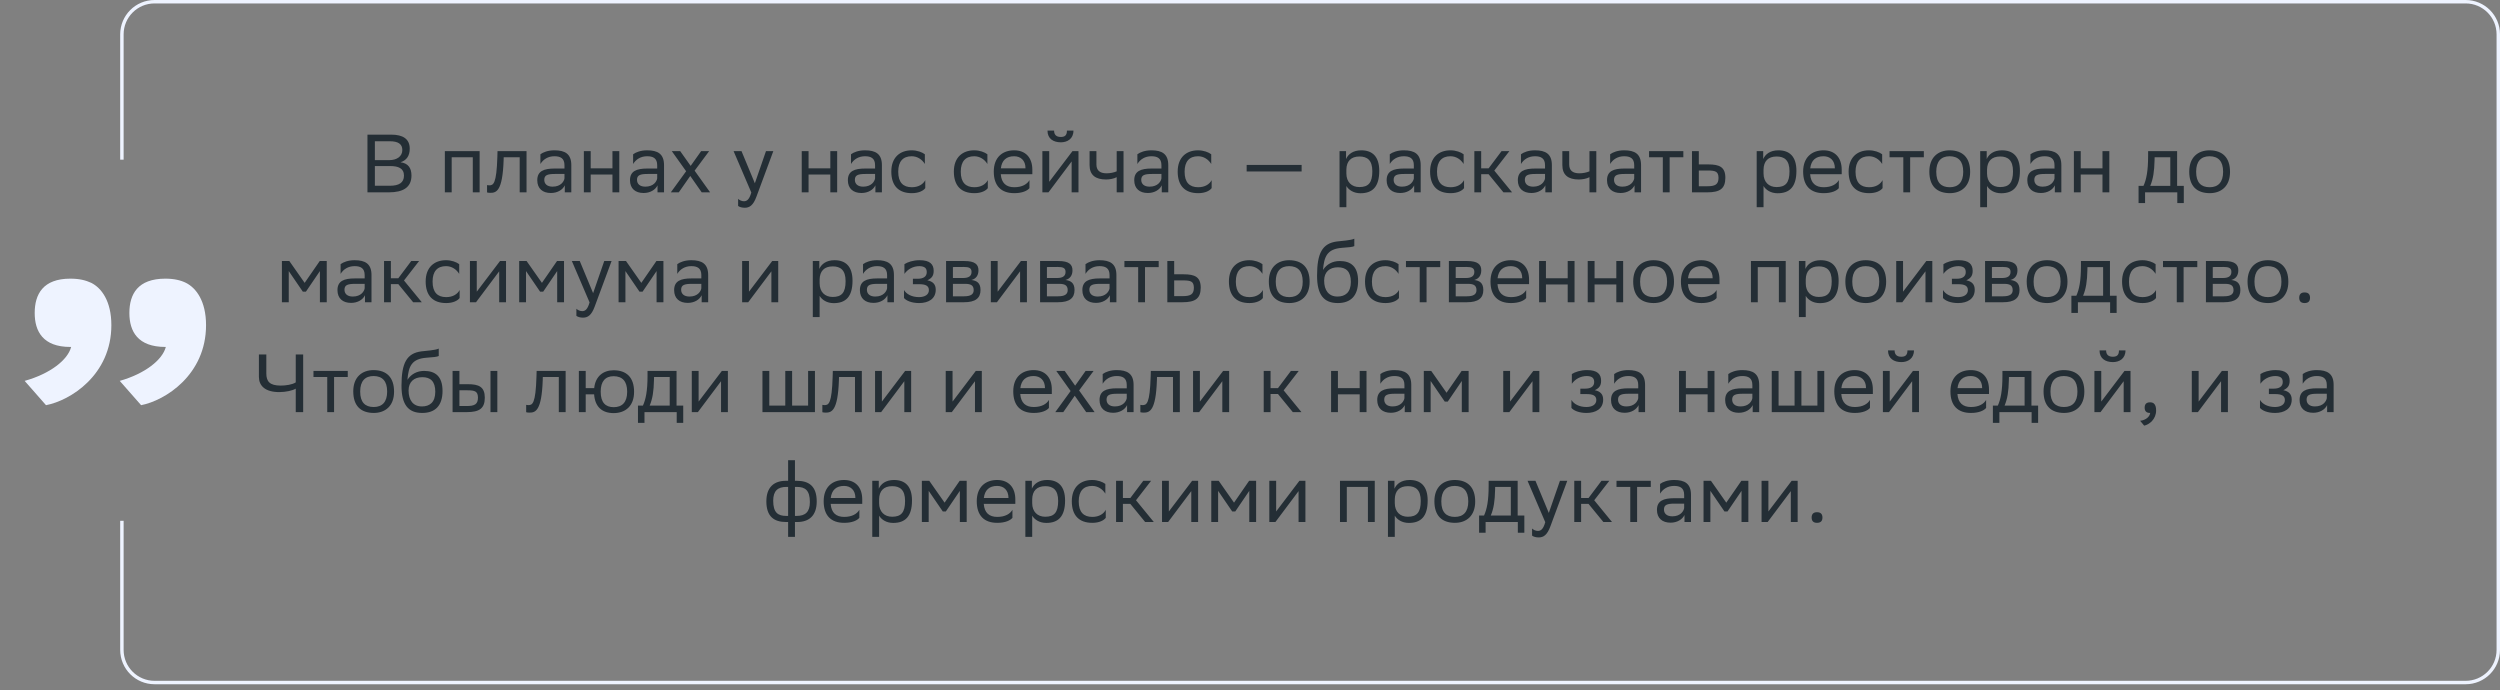
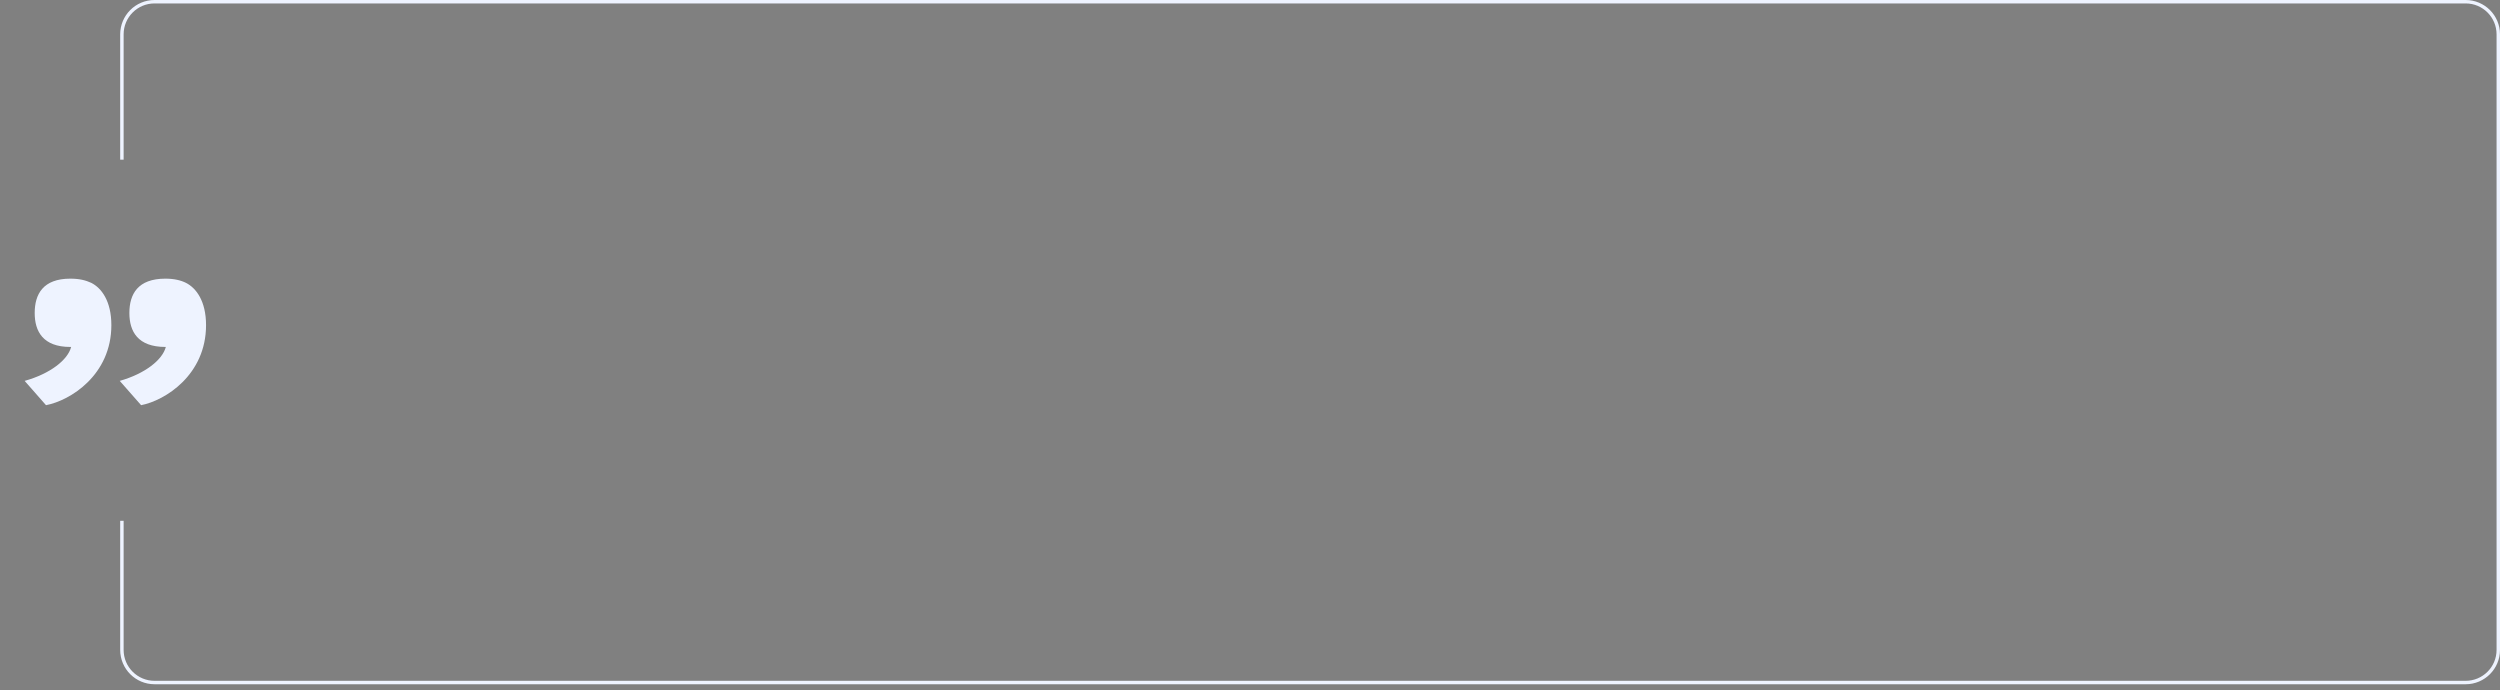
<svg xmlns="http://www.w3.org/2000/svg" width="728" height="201" viewBox="0 0 728 201" fill="none">
  <rect x="0" y="0" width="728" height="201" fill="#808080" stroke="none" />
-   <path d="M113.221 56.011H107.005V39.211H113.965C117.277 39.211 119.317 40.435 119.317 43.291C119.317 45.331 118.429 46.675 116.629 47.251C118.861 47.539 119.821 48.931 119.821 51.115C119.821 54.595 117.349 56.011 113.221 56.011ZM109.165 54.091H113.533C116.173 54.091 117.637 53.203 117.637 51.139C117.637 48.979 115.957 48.355 113.605 48.355H109.165V54.091ZM109.165 46.627H113.413C115.477 46.627 117.157 45.595 117.157 43.699C117.157 41.995 116.029 41.131 113.485 41.131H109.165V46.627ZM137.677 56.011V45.787H131.533V56.011H129.541V44.011H139.669V56.011H137.677ZM151.334 56.011V45.787H146.678L146.654 46.699C146.342 55.651 144.542 56.155 142.79 56.155C142.406 56.155 142.07 56.107 141.83 56.035V53.899C142.046 53.947 142.262 53.971 142.43 53.971C143.654 53.971 144.59 53.635 144.83 45.667L144.878 44.011H153.326V56.011H151.334ZM157.366 47.755V44.923C158.158 44.323 159.598 43.771 161.446 43.771C164.518 43.771 166.366 44.803 166.366 48.091V56.011H164.47V53.971C163.846 55.291 162.31 56.203 160.414 56.203C158.038 56.203 156.454 54.931 156.454 52.483C156.454 49.843 158.326 49.075 161.518 49.075H164.374V48.115C164.374 46.075 163.174 45.499 161.446 45.499C159.574 45.499 158.182 46.411 157.366 47.755ZM160.918 54.355C163.366 54.355 164.254 52.771 164.374 51.955V50.659H161.59C159.43 50.659 158.494 50.995 158.494 52.363C158.494 53.539 159.31 54.355 160.918 54.355ZM178.346 56.011V50.827H172.01V56.011H170.018V44.011H172.01V49.027H178.346V44.011H180.338V56.011H178.346ZM184.366 47.755V44.923C185.158 44.323 186.598 43.771 188.446 43.771C191.518 43.771 193.366 44.803 193.366 48.091V56.011H191.47V53.971C190.846 55.291 189.31 56.203 187.414 56.203C185.038 56.203 183.454 54.931 183.454 52.483C183.454 49.843 185.326 49.075 188.518 49.075H191.374V48.115C191.374 46.075 190.174 45.499 188.446 45.499C186.574 45.499 185.182 46.411 184.366 47.755ZM187.918 54.355C190.366 54.355 191.254 52.771 191.374 51.955V50.659H188.59C186.43 50.659 185.494 50.995 185.494 52.363C185.494 53.539 186.31 54.355 187.918 54.355ZM195.338 56.011L199.802 49.867L195.626 44.011H198.074L201.122 48.307L204.17 44.011H206.498L202.274 49.699L206.786 56.011H204.338L201.002 51.235L197.666 56.011H195.338ZM218.782 56.059L213.622 44.011H215.926L219.814 53.371L223.054 44.011H225.19L220.27 57.283C219.334 59.827 218.254 60.499 216.862 60.499C216.094 60.499 215.302 60.283 214.942 59.971V57.907C215.302 58.267 215.974 58.603 216.622 58.603C217.366 58.603 218.158 58.291 218.782 56.059ZM241.791 56.011V50.827H235.455V56.011H233.463V44.011H235.455V49.027H241.791V44.011H243.783V56.011H241.791ZM247.811 47.755V44.923C248.603 44.323 250.043 43.771 251.891 43.771C254.963 43.771 256.811 44.803 256.811 48.091V56.011H254.915V53.971C254.291 55.291 252.755 56.203 250.859 56.203C248.483 56.203 246.899 54.931 246.899 52.483C246.899 49.843 248.771 49.075 251.963 49.075H254.819V48.115C254.819 46.075 253.619 45.499 251.891 45.499C250.019 45.499 248.627 46.411 247.811 47.755ZM251.363 54.355C253.811 54.355 254.699 52.771 254.819 51.955V50.659H252.035C249.875 50.659 248.939 50.995 248.939 52.363C248.939 53.539 249.755 54.355 251.363 54.355ZM269.439 54.787C268.887 55.531 267.567 56.251 265.527 56.251C261.735 56.251 259.551 54.163 259.551 49.963C259.551 45.811 262.095 43.771 265.479 43.771C267.087 43.771 268.527 44.323 269.319 44.923V47.755C268.503 46.411 267.111 45.499 265.479 45.499C262.959 45.499 261.567 47.011 261.567 49.963V50.035C261.567 53.107 262.983 54.523 265.527 54.523C267.519 54.523 268.839 53.611 269.439 52.459V54.787ZM287.65 54.787C287.098 55.531 285.778 56.251 283.738 56.251C279.946 56.251 277.762 54.163 277.762 49.963C277.762 45.811 280.306 43.771 283.69 43.771C285.298 43.771 286.738 44.323 287.53 44.923V47.755C286.714 46.411 285.322 45.499 283.69 45.499C281.17 45.499 279.778 47.011 279.778 49.963V50.035C279.778 53.107 281.194 54.523 283.738 54.523C285.73 54.523 287.05 53.611 287.65 52.459V54.787ZM295.315 43.771C298.627 43.771 300.619 45.883 300.619 49.435V50.731H291.427C291.619 53.323 293.011 54.523 295.363 54.523C297.667 54.523 299.131 53.611 299.779 52.459V54.787C299.179 55.531 297.715 56.251 295.363 56.251C291.571 56.251 289.387 54.163 289.387 49.963C289.387 45.811 291.931 43.771 295.315 43.771ZM295.315 45.499C293.059 45.499 291.715 46.699 291.451 49.027H298.627V49.003C298.627 46.699 297.211 45.499 295.315 45.499ZM305.317 56.011H303.541V44.011H305.533V52.939L312.301 44.011H314.053V56.011H312.061V47.011L305.533 55.723L305.317 56.011ZM310.693 38.035H312.589C312.589 40.435 310.789 41.443 308.941 41.443C306.781 41.443 305.029 40.435 305.029 38.035H306.949C306.949 39.211 307.573 39.883 308.893 39.883C309.949 39.883 310.693 39.523 310.693 38.035ZM325.181 56.011V51.595C324.341 52.051 323.117 52.267 322.061 52.267C319.013 52.267 317.285 50.971 317.285 48.091V44.011H319.277V47.875C319.277 49.579 320.237 50.467 322.205 50.467C323.261 50.467 324.365 50.251 325.181 49.891V44.011H327.173V56.011H325.181ZM331.202 47.755V44.923C331.994 44.323 333.434 43.771 335.282 43.771C338.354 43.771 340.202 44.803 340.202 48.091V56.011H338.306V53.971C337.682 55.291 336.146 56.203 334.25 56.203C331.874 56.203 330.29 54.931 330.29 52.483C330.29 49.843 332.162 49.075 335.354 49.075H338.21V48.115C338.21 46.075 337.01 45.499 335.282 45.499C333.41 45.499 332.018 46.411 331.202 47.755ZM334.754 54.355C337.202 54.355 338.09 52.771 338.21 51.955V50.659H335.426C333.266 50.659 332.33 50.995 332.33 52.363C332.33 53.539 333.146 54.355 334.754 54.355ZM352.83 54.787C352.278 55.531 350.958 56.251 348.918 56.251C345.126 56.251 342.942 54.163 342.942 49.963C342.942 45.811 345.486 43.771 348.87 43.771C350.478 43.771 351.918 44.323 352.71 44.923V47.755C351.894 46.411 350.502 45.499 348.87 45.499C346.35 45.499 344.958 47.011 344.958 49.963V50.035C344.958 53.107 346.374 54.523 348.918 54.523C350.91 54.523 352.23 53.611 352.83 52.459V54.787ZM363.025 49.939V48.019H379.033V49.939H363.025ZM390.072 60.331V44.011H391.968V46.315C392.568 44.923 393.984 43.771 396.408 43.771C399.6 43.771 401.64 45.547 401.64 49.747C401.64 54.475 399.6 56.275 396.168 56.275C394.152 56.275 392.736 55.291 392.064 54.163V60.331H390.072ZM392.064 49.363V50.515C392.064 53.011 393.6 54.475 395.856 54.475C398.496 54.475 399.624 53.203 399.624 49.867C399.624 46.651 398.136 45.571 395.88 45.571C393.384 45.571 392.112 46.963 392.064 49.363ZM404.702 47.755V44.923C405.494 44.323 406.934 43.771 408.782 43.771C411.854 43.771 413.702 44.803 413.702 48.091V56.011H411.806V53.971C411.182 55.291 409.646 56.203 407.75 56.203C405.374 56.203 403.79 54.931 403.79 52.483C403.79 49.843 405.662 49.075 408.854 49.075H411.71V48.115C411.71 46.075 410.51 45.499 408.782 45.499C406.91 45.499 405.518 46.411 404.702 47.755ZM408.254 54.355C410.702 54.355 411.59 52.771 411.71 51.955V50.659H408.926C406.766 50.659 405.83 50.995 405.83 52.363C405.83 53.539 406.646 54.355 408.254 54.355ZM426.33 54.787C425.778 55.531 424.458 56.251 422.418 56.251C418.626 56.251 416.442 54.163 416.442 49.963C416.442 45.811 418.986 43.771 422.37 43.771C423.978 43.771 425.418 44.323 426.21 44.923V47.755C425.394 46.411 424.002 45.499 422.37 45.499C419.85 45.499 418.458 47.011 418.458 49.963V50.035C418.458 53.107 419.874 54.523 422.418 54.523C424.41 54.523 425.73 53.611 426.33 52.459V54.787ZM429.33 56.011V44.011H431.322V49.027H433.482L437.25 44.011H439.53L435.138 49.675L440.322 56.011H437.802L433.482 50.731H431.322V56.011H429.33ZM442.905 47.755V44.923C443.697 44.323 445.137 43.771 446.985 43.771C450.057 43.771 451.905 44.803 451.905 48.091V56.011H450.009V53.971C449.385 55.291 447.849 56.203 445.953 56.203C443.577 56.203 441.993 54.931 441.993 52.483C441.993 49.843 443.865 49.075 447.057 49.075H449.913V48.115C449.913 46.075 448.713 45.499 446.985 45.499C445.113 45.499 443.721 46.411 442.905 47.755ZM446.457 54.355C448.905 54.355 449.793 52.771 449.913 51.955V50.659H447.129C444.969 50.659 444.033 50.995 444.033 52.363C444.033 53.539 444.849 54.355 446.457 54.355ZM462.853 56.011V51.595C462.013 52.051 460.789 52.267 459.733 52.267C456.685 52.267 454.957 50.971 454.957 48.091V44.011H456.949V47.875C456.949 49.579 457.909 50.467 459.877 50.467C460.933 50.467 462.037 50.251 462.853 49.891V44.011H464.845V56.011H462.853ZM468.874 47.755V44.923C469.666 44.323 471.106 43.771 472.954 43.771C476.026 43.771 477.874 44.803 477.874 48.091V56.011H475.978V53.971C475.354 55.291 473.818 56.203 471.922 56.203C469.546 56.203 467.962 54.931 467.962 52.483C467.962 49.843 469.834 49.075 473.026 49.075H475.882V48.115C475.882 46.075 474.682 45.499 472.954 45.499C471.082 45.499 469.69 46.411 468.874 47.755ZM472.426 54.355C474.874 54.355 475.762 52.771 475.882 51.955V50.659H473.098C470.938 50.659 470.002 50.995 470.002 52.363C470.002 53.539 470.818 54.355 472.426 54.355ZM484.213 56.011V45.787H480.205V44.011H490.189V45.787H486.205V56.011H484.213ZM502.425 51.787C502.401 54.883 500.913 56.011 497.145 56.011H492.705V44.011H494.697V47.875H497.457C500.721 47.875 502.425 48.643 502.425 51.787ZM500.433 51.763C500.385 49.987 499.641 49.651 497.241 49.651H494.697V54.235H497.121C499.425 54.235 500.433 53.755 500.433 51.763ZM511.549 60.331V44.011H513.445V46.315C514.045 44.923 515.461 43.771 517.885 43.771C521.077 43.771 523.117 45.547 523.117 49.747C523.117 54.475 521.077 56.275 517.645 56.275C515.629 56.275 514.213 55.291 513.541 54.163V60.331H511.549ZM513.541 49.363V50.515C513.541 53.011 515.077 54.475 517.333 54.475C519.973 54.475 521.101 53.203 521.101 49.867C521.101 46.651 519.613 45.571 517.357 45.571C514.861 45.571 513.589 46.963 513.541 49.363ZM531.002 43.771C534.314 43.771 536.306 45.883 536.306 49.435V50.731H527.114C527.306 53.323 528.698 54.523 531.05 54.523C533.354 54.523 534.818 53.611 535.466 52.459V54.787C534.866 55.531 533.402 56.251 531.05 56.251C527.258 56.251 525.074 54.163 525.074 49.963C525.074 45.811 527.618 43.771 531.002 43.771ZM531.002 45.499C528.746 45.499 527.402 46.699 527.138 49.027H534.314V49.003C534.314 46.699 532.898 45.499 531.002 45.499ZM548.205 54.787C547.653 55.531 546.333 56.251 544.293 56.251C540.501 56.251 538.317 54.163 538.317 49.963C538.317 45.811 540.861 43.771 544.245 43.771C545.853 43.771 547.293 44.323 548.085 44.923V47.755C547.269 46.411 545.877 45.499 544.245 45.499C541.725 45.499 540.333 47.011 540.333 49.963V50.035C540.333 53.107 541.749 54.523 544.293 54.523C546.285 54.523 547.605 53.611 548.205 52.459V54.787ZM554.245 56.011V45.787H550.237V44.011H560.221V45.787H556.237V56.011H554.245ZM561.824 49.963C561.824 45.811 564.368 43.771 567.752 43.771C571.52 43.795 573.704 45.883 573.704 50.059C573.704 54.211 571.16 56.251 567.776 56.251C563.984 56.227 561.824 54.163 561.824 49.963ZM563.84 49.963V50.035C563.84 53.107 565.232 54.523 567.776 54.523C570.296 54.523 571.688 53.011 571.688 50.059V49.987C571.688 46.939 570.272 45.523 567.752 45.499C565.232 45.499 563.84 47.011 563.84 49.963ZM576.635 60.331V44.011H578.531V46.315C579.131 44.923 580.547 43.771 582.971 43.771C586.163 43.771 588.203 45.547 588.203 49.747C588.203 54.475 586.163 56.275 582.731 56.275C580.715 56.275 579.299 55.291 578.627 54.163V60.331H576.635ZM578.627 49.363V50.515C578.627 53.011 580.163 54.475 582.419 54.475C585.059 54.475 586.187 53.203 586.187 49.867C586.187 46.651 584.699 45.571 582.443 45.571C579.947 45.571 578.675 46.963 578.627 49.363ZM591.264 47.755V44.923C592.056 44.323 593.496 43.771 595.344 43.771C598.416 43.771 600.264 44.803 600.264 48.091V56.011H598.368V53.971C597.744 55.291 596.208 56.203 594.312 56.203C591.936 56.203 590.352 54.931 590.352 52.483C590.352 49.843 592.224 49.075 595.416 49.075H598.272V48.115C598.272 46.075 597.072 45.499 595.344 45.499C593.472 45.499 592.08 46.411 591.264 47.755ZM594.816 54.355C597.264 54.355 598.152 52.771 598.272 51.955V50.659H595.488C593.328 50.659 592.392 50.995 592.392 52.363C592.392 53.539 593.208 54.355 594.816 54.355ZM612.244 56.011V50.827H605.908V56.011H603.916V44.011H605.908V49.027H612.244V44.011H614.236V56.011H612.244ZM622.747 54.115H624.187C625.003 52.339 625.531 49.891 625.531 45.379V44.011H633.979V54.115H635.923V59.131H634.027V56.011H624.643V59.131H622.747V54.115ZM627.403 46.771C627.331 49.843 627.019 52.075 626.155 54.115H631.987V45.787H627.427L627.403 46.771ZM637.504 49.963C637.504 45.811 640.048 43.771 643.432 43.771C647.2 43.795 649.384 45.883 649.384 50.059C649.384 54.211 646.84 56.251 643.456 56.251C639.664 56.227 637.504 54.163 637.504 49.963ZM639.52 49.963V50.035C639.52 53.107 640.912 54.523 643.456 54.523C645.976 54.523 647.368 53.011 647.368 50.059V49.987C647.368 46.939 645.952 45.523 643.432 45.499C640.912 45.499 639.52 47.011 639.52 49.963ZM93.156 88.011V78.939L89.076 84.939H88.188L84.084 78.939V88.011H82.092V76.011H84.252L88.716 82.371L93.108 76.011H95.148V88.011H93.156ZM99.182 79.755V76.923C99.974 76.323 101.414 75.771 103.262 75.771C106.334 75.771 108.182 76.803 108.182 80.091V88.011H106.286V85.971C105.662 87.291 104.126 88.203 102.23 88.203C99.854 88.203 98.27 86.931 98.27 84.483C98.27 81.843 100.142 81.075 103.334 81.075H106.19V80.115C106.19 78.075 104.99 77.499 103.262 77.499C101.39 77.499 99.998 78.411 99.182 79.755ZM102.734 86.355C105.182 86.355 106.07 84.771 106.19 83.955V82.659H103.406C101.246 82.659 100.31 82.995 100.31 84.363C100.31 85.539 101.126 86.355 102.734 86.355ZM111.834 88.011V76.011H113.826V81.027H115.986L119.754 76.011H122.034L117.642 81.675L122.826 88.011H120.306L115.986 82.731H113.826V88.011H111.834ZM133.841 86.787C133.289 87.531 131.969 88.251 129.929 88.251C126.137 88.251 123.953 86.163 123.953 81.963C123.953 77.811 126.497 75.771 129.881 75.771C131.489 75.771 132.929 76.323 133.721 76.923V79.755C132.905 78.411 131.513 77.499 129.881 77.499C127.361 77.499 125.969 79.011 125.969 81.963V82.035C125.969 85.107 127.385 86.523 129.929 86.523C131.921 86.523 133.241 85.611 133.841 84.459V86.787ZM138.618 88.011H136.842V76.011H138.834V84.939L145.602 76.011H147.354V88.011H145.362V79.011L138.834 87.723L138.618 88.011ZM162.25 88.011V78.939L158.17 84.939H157.282L153.178 78.939V88.011H151.186V76.011H153.346L157.81 82.371L162.202 76.011H164.242V88.011H162.25ZM171.684 88.059L166.524 76.011H168.828L172.716 85.371L175.956 76.011H178.092L173.172 89.283C172.236 91.827 171.156 92.499 169.764 92.499C168.996 92.499 168.204 92.283 167.844 91.971V89.907C168.204 90.267 168.876 90.603 169.524 90.603C170.268 90.603 171.06 90.291 171.684 88.059ZM191.195 88.011V78.939L187.115 84.939H186.227L182.123 78.939V88.011H180.131V76.011H182.291L186.755 82.371L191.147 76.011H193.187V88.011H191.195ZM197.221 79.755V76.923C198.013 76.323 199.453 75.771 201.301 75.771C204.373 75.771 206.221 76.803 206.221 80.091V88.011H204.325V85.971C203.701 87.291 202.165 88.203 200.269 88.203C197.893 88.203 196.309 86.931 196.309 84.483C196.309 81.843 198.181 81.075 201.373 81.075H204.229V80.115C204.229 78.075 203.029 77.499 201.301 77.499C199.429 77.499 198.037 78.411 197.221 79.755ZM200.773 86.355C203.221 86.355 204.109 84.771 204.229 83.955V82.659H201.445C199.285 82.659 198.349 82.995 198.349 84.363C198.349 85.539 199.165 86.355 200.773 86.355ZM217.884 88.011H216.108V76.011H218.1V84.939L224.868 76.011H226.62V88.011H224.628V79.011L218.1 87.723L217.884 88.011ZM236.686 92.331V76.011H238.582V78.315C239.182 76.923 240.598 75.771 243.022 75.771C246.214 75.771 248.254 77.547 248.254 81.747C248.254 86.475 246.214 88.275 242.782 88.275C240.766 88.275 239.35 87.291 238.678 86.163V92.331H236.686ZM238.678 81.363V82.515C238.678 85.011 240.214 86.475 242.47 86.475C245.11 86.475 246.238 85.203 246.238 81.867C246.238 78.651 244.75 77.571 242.494 77.571C239.998 77.571 238.726 78.963 238.678 81.363ZM251.315 79.755V76.923C252.107 76.323 253.547 75.771 255.395 75.771C258.467 75.771 260.315 76.803 260.315 80.091V88.011H258.419V85.971C257.795 87.291 256.259 88.203 254.363 88.203C251.987 88.203 250.403 86.931 250.403 84.483C250.403 81.843 252.275 81.075 255.467 81.075H258.323V80.115C258.323 78.075 257.123 77.499 255.395 77.499C253.523 77.499 252.131 78.411 251.315 79.755ZM254.867 86.355C257.315 86.355 258.203 84.771 258.323 83.955V82.659H255.539C253.379 82.659 252.443 82.995 252.443 84.363C252.443 85.539 253.259 86.355 254.867 86.355ZM263.247 86.787V84.459C263.919 85.611 265.455 86.523 267.639 86.523C269.295 86.499 270.495 85.827 270.495 84.483C270.495 83.211 269.511 82.755 267.639 82.755H265.839V81.171H267.279C268.791 81.171 269.871 80.595 269.871 79.251C269.871 78.123 269.295 77.547 267.759 77.499C265.887 77.499 264.303 78.411 263.367 79.755V76.923C264.279 76.323 265.911 75.771 267.759 75.771H267.807C270.855 75.771 271.887 76.995 271.887 78.891C271.887 80.403 271.215 81.075 270.039 81.627C271.623 81.939 272.487 82.779 272.487 84.363C272.487 87.075 270.303 88.251 267.639 88.251C265.407 88.251 263.871 87.531 263.247 86.787ZM275.498 88.011V76.011H280.85C283.898 76.011 284.93 76.995 284.93 78.723C284.93 80.235 284.162 81.219 282.866 81.531C284.402 81.723 285.53 82.347 285.53 84.459C285.53 86.835 284.018 88.011 280.754 88.011H275.498ZM277.49 86.283H280.73C282.698 86.283 283.538 85.683 283.538 84.483C283.538 83.043 282.602 82.659 281.09 82.659H277.49V86.283ZM277.49 80.955H280.442C281.93 80.955 282.914 80.499 282.914 79.179C282.914 78.003 282.122 77.739 280.61 77.739L277.49 77.763V80.955ZM290.305 88.011H288.529V76.011H290.521V84.939L297.289 76.011H299.041V88.011H297.049V79.011L290.521 87.723L290.305 88.011ZM302.873 88.011V76.011H308.225C311.273 76.011 312.305 76.995 312.305 78.723C312.305 80.235 311.537 81.219 310.241 81.531C311.777 81.723 312.905 82.347 312.905 84.459C312.905 86.835 311.393 88.011 308.129 88.011H302.873ZM304.865 86.283H308.105C310.073 86.283 310.913 85.683 310.913 84.483C310.913 83.043 309.977 82.659 308.465 82.659H304.865V86.283ZM304.865 80.955H307.817C309.305 80.955 310.289 80.499 310.289 79.179C310.289 78.003 309.497 77.739 307.985 77.739L304.865 77.763V80.955ZM316.096 79.755V76.923C316.888 76.323 318.328 75.771 320.176 75.771C323.248 75.771 325.096 76.803 325.096 80.091V88.011H323.2V85.971C322.576 87.291 321.04 88.203 319.144 88.203C316.768 88.203 315.184 86.931 315.184 84.483C315.184 81.843 317.056 81.075 320.248 81.075H323.104V80.115C323.104 78.075 321.904 77.499 320.176 77.499C318.304 77.499 316.912 78.411 316.096 79.755ZM319.648 86.355C322.096 86.355 322.984 84.771 323.104 83.955V82.659H320.32C318.16 82.659 317.224 82.995 317.224 84.363C317.224 85.539 318.04 86.355 319.648 86.355ZM331.436 88.011V77.787H327.428V76.011H337.412V77.787H333.428V88.011H331.436ZM349.648 83.787C349.624 86.883 348.136 88.011 344.368 88.011H339.928V76.011H341.92V79.875H344.68C347.944 79.875 349.648 80.643 349.648 83.787ZM347.656 83.763C347.608 81.987 346.864 81.651 344.464 81.651H341.92V86.235H344.344C346.648 86.235 347.656 85.755 347.656 83.763ZM367.748 86.787C367.196 87.531 365.876 88.251 363.836 88.251C360.044 88.251 357.86 86.163 357.86 81.963C357.86 77.811 360.404 75.771 363.788 75.771C365.396 75.771 366.836 76.323 367.628 76.923V79.755C366.812 78.411 365.42 77.499 363.788 77.499C361.268 77.499 359.876 79.011 359.876 81.963V82.035C359.876 85.107 361.292 86.523 363.836 86.523C365.828 86.523 367.148 85.611 367.748 84.459V86.787ZM369.485 81.963C369.485 77.811 372.029 75.771 375.413 75.771C379.181 75.795 381.365 77.883 381.365 82.059C381.365 86.211 378.821 88.251 375.437 88.251C371.645 88.227 369.485 86.163 369.485 81.963ZM371.501 81.963V82.035C371.501 85.107 372.893 86.523 375.437 86.523C377.957 86.523 379.349 85.011 379.349 82.059V81.987C379.349 78.939 377.933 77.523 375.413 77.499C372.893 77.499 371.501 79.011 371.501 81.963ZM394.375 69.507V71.667C393.895 71.931 392.743 72.027 390.775 72.171C386.407 72.507 385.591 74.739 385.255 78.603C386.359 76.899 388.087 76.011 390.127 76.011C393.271 76.011 395.479 77.499 395.479 81.843C395.479 86.091 393.367 88.251 389.575 88.251C385.471 88.251 383.527 85.827 383.527 80.283C383.527 73.659 385.087 70.899 389.263 70.323C390.511 70.155 393.391 70.011 394.375 69.507ZM385.591 81.699C385.591 84.531 386.911 86.355 389.479 86.355C391.711 86.355 393.367 85.179 393.367 82.083C393.367 79.011 391.927 77.835 389.599 77.835C387.151 77.835 385.591 79.227 385.591 81.699ZM407.38 86.787C406.828 87.531 405.508 88.251 403.468 88.251C399.676 88.251 397.492 86.163 397.492 81.963C397.492 77.811 400.036 75.771 403.42 75.771C405.028 75.771 406.468 76.323 407.26 76.923V79.755C406.444 78.411 405.052 77.499 403.42 77.499C400.9 77.499 399.508 79.011 399.508 81.963V82.035C399.508 85.107 400.924 86.523 403.468 86.523C405.46 86.523 406.78 85.611 407.38 84.459V86.787ZM413.421 88.011V77.787H409.413V76.011H419.397V77.787H415.413V88.011H413.421ZM421.912 88.011V76.011H427.264C430.312 76.011 431.344 76.995 431.344 78.723C431.344 80.235 430.576 81.219 429.28 81.531C430.816 81.723 431.944 82.347 431.944 84.459C431.944 86.835 430.432 88.011 427.168 88.011H421.912ZM423.904 86.283H427.144C429.112 86.283 429.952 85.683 429.952 84.483C429.952 83.043 429.016 82.659 427.504 82.659H423.904V86.283ZM423.904 80.955H426.856C428.344 80.955 429.328 80.499 429.328 79.179C429.328 78.003 428.536 77.739 427.024 77.739L423.904 77.763V80.955ZM439.959 75.771C443.271 75.771 445.263 77.883 445.263 81.435V82.731H436.071C436.263 85.323 437.655 86.523 440.007 86.523C442.311 86.523 443.775 85.611 444.423 84.459V86.787C443.823 87.531 442.359 88.251 440.007 88.251C436.215 88.251 434.031 86.163 434.031 81.963C434.031 77.811 436.575 75.771 439.959 75.771ZM439.959 77.499C437.703 77.499 436.359 78.699 436.095 81.027H443.271V81.003C443.271 78.699 441.855 77.499 439.959 77.499ZM456.514 88.011V82.827H450.178V88.011H448.186V76.011H450.178V81.027H456.514V76.011H458.506V88.011H456.514ZM470.67 88.011V82.827H464.334V88.011H462.342V76.011H464.334V81.027H470.67V76.011H472.662V88.011H470.67ZM475.586 81.963C475.586 77.811 478.13 75.771 481.514 75.771C485.282 75.795 487.466 77.883 487.466 82.059C487.466 86.211 484.922 88.251 481.538 88.251C477.746 88.227 475.586 86.163 475.586 81.963ZM477.602 81.963V82.035C477.602 85.107 478.994 86.523 481.538 86.523C484.058 86.523 485.45 85.011 485.45 82.059V81.987C485.45 78.939 484.034 77.523 481.514 77.499C478.994 77.499 477.602 79.011 477.602 81.963ZM495.413 75.771C498.725 75.771 500.717 77.883 500.717 81.435V82.731H491.525C491.717 85.323 493.109 86.523 495.461 86.523C497.765 86.523 499.229 85.611 499.877 84.459V86.787C499.277 87.531 497.813 88.251 495.461 88.251C491.669 88.251 489.485 86.163 489.485 81.963C489.485 77.811 492.029 75.771 495.413 75.771ZM495.413 77.499C493.157 77.499 491.813 78.699 491.549 81.027H498.725V81.003C498.725 78.699 497.309 77.499 495.413 77.499ZM518.009 88.011V77.787H511.865V88.011H509.873V76.011H520.001V88.011H518.009ZM523.842 92.331V76.011H525.738V78.315C526.338 76.923 527.754 75.771 530.178 75.771C533.37 75.771 535.41 77.547 535.41 81.747C535.41 86.475 533.37 88.275 529.938 88.275C527.922 88.275 526.506 87.291 525.834 86.163V92.331H523.842ZM525.834 81.363V82.515C525.834 85.011 527.37 86.475 529.626 86.475C532.266 86.475 533.394 85.203 533.394 81.867C533.394 78.651 531.906 77.571 529.65 77.571C527.154 77.571 525.882 78.963 525.834 81.363ZM537.367 81.963C537.367 77.811 539.911 75.771 543.295 75.771C547.063 75.795 549.247 77.883 549.247 82.059C549.247 86.211 546.703 88.251 543.319 88.251C539.527 88.227 537.367 86.163 537.367 81.963ZM539.383 81.963V82.035C539.383 85.107 540.775 86.523 543.319 86.523C545.839 86.523 547.231 85.011 547.231 82.059V81.987C547.231 78.939 545.815 77.523 543.295 77.499C540.775 77.499 539.383 79.011 539.383 81.963ZM553.954 88.011H552.178V76.011H554.17V84.939L560.938 76.011H562.69V88.011H560.698V79.011L554.17 87.723L553.954 88.011ZM565.802 86.787V84.459C566.474 85.611 568.01 86.523 570.194 86.523C571.85 86.499 573.05 85.827 573.05 84.483C573.05 83.211 572.066 82.755 570.194 82.755H568.394V81.171H569.834C571.346 81.171 572.426 80.595 572.426 79.251C572.426 78.123 571.85 77.547 570.314 77.499C568.442 77.499 566.858 78.411 565.922 79.755V76.923C566.834 76.323 568.466 75.771 570.314 75.771H570.362C573.41 75.771 574.442 76.995 574.442 78.891C574.442 80.403 573.77 81.075 572.594 81.627C574.178 81.939 575.042 82.779 575.042 84.363C575.042 87.075 572.858 88.251 570.194 88.251C567.962 88.251 566.426 87.531 565.802 86.787ZM578.053 88.011V76.011H583.405C586.453 76.011 587.485 76.995 587.485 78.723C587.485 80.235 586.717 81.219 585.421 81.531C586.957 81.723 588.085 82.347 588.085 84.459C588.085 86.835 586.573 88.011 583.309 88.011H578.053ZM580.045 86.283H583.285C585.253 86.283 586.093 85.683 586.093 84.483C586.093 83.043 585.157 82.659 583.645 82.659H580.045V86.283ZM580.045 80.955H582.997C584.485 80.955 585.469 80.499 585.469 79.179C585.469 78.003 584.677 77.739 583.165 77.739L580.045 77.763V80.955ZM590.172 81.963C590.172 77.811 592.716 75.771 596.1 75.771C599.868 75.795 602.052 77.883 602.052 82.059C602.052 86.211 599.508 88.251 596.124 88.251C592.332 88.227 590.172 86.163 590.172 81.963ZM592.188 81.963V82.035C592.188 85.107 593.58 86.523 596.124 86.523C598.644 86.523 600.036 85.011 600.036 82.059V81.987C600.036 78.939 598.62 77.523 596.1 77.499C593.58 77.499 592.188 79.011 592.188 81.963ZM603.188 86.115H604.628C605.444 84.339 605.972 81.891 605.972 77.379V76.011H614.42V86.115H616.364V91.131H614.468V88.011H605.084V91.131H603.188V86.115ZM607.844 78.771C607.772 81.843 607.46 84.075 606.596 86.115H612.428V77.787H607.868L607.844 78.771ZM627.834 86.787C627.282 87.531 625.962 88.251 623.922 88.251C620.13 88.251 617.946 86.163 617.946 81.963C617.946 77.811 620.49 75.771 623.874 75.771C625.482 75.771 626.922 76.323 627.714 76.923V79.755C626.898 78.411 625.506 77.499 623.874 77.499C621.354 77.499 619.962 79.011 619.962 81.963V82.035C619.962 85.107 621.378 86.523 623.922 86.523C625.914 86.523 627.234 85.611 627.834 84.459V86.787ZM633.874 88.011V77.787H629.866V76.011H639.85V77.787H635.866V88.011H633.874ZM642.365 88.011V76.011H647.717C650.765 76.011 651.797 76.995 651.797 78.723C651.797 80.235 651.029 81.219 649.733 81.531C651.269 81.723 652.397 82.347 652.397 84.459C652.397 86.835 650.885 88.011 647.621 88.011H642.365ZM644.357 86.283H647.597C649.565 86.283 650.405 85.683 650.405 84.483C650.405 83.043 649.469 82.659 647.957 82.659H644.357V86.283ZM644.357 80.955H647.309C648.797 80.955 649.781 80.499 649.781 79.179C649.781 78.003 648.989 77.739 647.477 77.739L644.357 77.763V80.955ZM654.485 81.963C654.485 77.811 657.029 75.771 660.413 75.771C664.181 75.795 666.365 77.883 666.365 82.059C666.365 86.211 663.821 88.251 660.437 88.251C656.645 88.227 654.485 86.163 654.485 81.963ZM656.501 81.963V82.035C656.501 85.107 657.893 86.523 660.437 86.523C662.957 86.523 664.349 85.011 664.349 82.059V81.987C664.349 78.939 662.933 77.523 660.413 77.499C657.893 77.499 656.501 79.011 656.501 81.963ZM669.535 86.715C669.535 85.851 669.895 85.155 671.095 85.155C672.319 85.155 672.679 85.851 672.679 86.715C672.679 87.555 672.319 88.251 671.095 88.251C669.895 88.251 669.535 87.555 669.535 86.715ZM77.555 103.211V108.755C77.555 111.083 78.539 112.283 81.755 112.283C83.267 112.283 85.163 111.995 86.123 111.347V103.211H88.283V120.011H86.123V113.171C85.235 113.723 83.243 114.179 81.323 114.179C77.147 114.179 75.395 112.283 75.395 109.763V103.211H77.555ZM95.292 120.011V109.787H91.284V108.011H101.268V109.787H97.284V120.011H95.292ZM102.871 113.963C102.871 109.811 105.415 107.771 108.799 107.771C112.567 107.795 114.751 109.883 114.751 114.059C114.751 118.211 112.207 120.251 108.823 120.251C105.031 120.227 102.871 118.163 102.871 113.963ZM104.887 113.963V114.035C104.887 117.107 106.279 118.523 108.823 118.523C111.343 118.523 112.735 117.011 112.735 114.059V113.987C112.735 110.939 111.319 109.523 108.799 109.499C106.279 109.499 104.887 111.011 104.887 113.963ZM127.762 101.507V103.667C127.282 103.931 126.13 104.027 124.162 104.171C119.794 104.507 118.978 106.739 118.642 110.603C119.746 108.899 121.474 108.011 123.514 108.011C126.658 108.011 128.866 109.499 128.866 113.843C128.866 118.091 126.754 120.251 122.962 120.251C118.858 120.251 116.914 117.827 116.914 112.283C116.914 105.659 118.474 102.899 122.65 102.323C123.898 102.155 126.778 102.011 127.762 101.507ZM118.978 113.699C118.978 116.531 120.298 118.355 122.866 118.355C125.098 118.355 126.754 117.179 126.754 114.083C126.754 111.011 125.314 109.835 122.986 109.835C120.538 109.835 118.978 111.227 118.978 113.699ZM131.791 120.011V108.011H133.783V111.875H136.207C139.447 111.875 141.151 112.643 141.175 115.763C141.175 118.883 139.687 120.011 135.895 120.011H131.791ZM142.831 120.011V108.011H144.823V120.011H142.831ZM139.183 115.763C139.135 113.987 138.391 113.651 135.991 113.651H133.783V118.235H135.871C138.175 118.235 139.183 117.755 139.183 115.763ZM162.724 120.011V109.787H158.068L158.044 110.699C157.732 119.651 155.932 120.155 154.18 120.155C153.796 120.155 153.46 120.107 153.22 120.035V117.899C153.436 117.947 153.652 117.971 153.82 117.971C155.044 117.971 155.98 117.635 156.22 109.667L156.268 108.011H164.716V120.011H162.724ZM168.565 120.011V108.011H170.557V113.027H173.029C173.389 109.547 175.669 107.843 178.669 107.819C182.461 107.819 184.645 109.907 184.645 114.107C184.645 118.259 182.101 120.275 178.741 120.299C175.333 120.299 173.269 118.499 173.005 114.827H170.557V120.011H168.565ZM174.925 114.083C174.925 117.155 176.269 118.571 178.717 118.571C181.237 118.571 182.629 117.059 182.629 114.107V114.035C182.629 110.987 181.213 109.571 178.693 109.547C176.269 109.547 174.925 111.059 174.925 114.011V114.083ZM185.778 118.115H187.218C188.034 116.339 188.562 113.891 188.562 109.379V108.011H197.01V118.115H198.954V123.131H197.058V120.011H187.674V123.131H185.778V118.115ZM190.434 110.771C190.362 113.843 190.05 116.075 189.186 118.115H195.018V109.787H190.458L190.434 110.771ZM203.223 120.011H201.447V108.011H203.439V116.939L210.207 108.011H211.959V120.011H209.967V111.011L203.439 119.723L203.223 120.011ZM222.025 120.011V108.011H224.017V118.115H228.673V108.011H230.665V118.115H235.321V108.011H237.313V120.011H222.025ZM248.974 120.011V109.787H244.318L244.294 110.699C243.982 119.651 242.182 120.155 240.43 120.155C240.046 120.155 239.71 120.107 239.47 120.035V117.899C239.686 117.947 239.902 117.971 240.07 117.971C241.294 117.971 242.23 117.635 242.47 109.667L242.518 108.011H250.966V120.011H248.974ZM256.591 120.011H254.815V108.011H256.807V116.939L263.575 108.011H265.327V120.011H263.335V111.011L256.807 119.723L256.591 120.011ZM277.169 120.011H275.393V108.011H277.385V116.939L284.153 108.011H285.905V120.011H283.913V111.011L277.385 119.723L277.169 120.011ZM300.987 107.771C304.299 107.771 306.291 109.883 306.291 113.435V114.731H297.099C297.291 117.323 298.683 118.523 301.035 118.523C303.339 118.523 304.803 117.611 305.451 116.459V118.787C304.851 119.531 303.387 120.251 301.035 120.251C297.243 120.251 295.059 118.163 295.059 113.963C295.059 109.811 297.603 107.771 300.987 107.771ZM300.987 109.499C298.731 109.499 297.387 110.699 297.123 113.027H304.299V113.003C304.299 110.699 302.883 109.499 300.987 109.499ZM307.299 120.011L311.763 113.867L307.587 108.011H310.035L313.083 112.307L316.131 108.011H318.459L314.235 113.699L318.747 120.011H316.299L312.963 115.235L309.627 120.011H307.299ZM321.1 111.755V108.923C321.892 108.323 323.332 107.771 325.18 107.771C328.252 107.771 330.1 108.803 330.1 112.091V120.011H328.204V117.971C327.58 119.291 326.044 120.203 324.148 120.203C321.772 120.203 320.188 118.931 320.188 116.483C320.188 113.843 322.06 113.075 325.252 113.075H328.108V112.115C328.108 110.075 326.908 109.499 325.18 109.499C323.308 109.499 321.916 110.411 321.1 111.755ZM324.652 118.355C327.1 118.355 327.988 116.771 328.108 115.955V114.659H325.324C323.164 114.659 322.228 114.995 322.228 116.363C322.228 117.539 323.044 118.355 324.652 118.355ZM341.576 120.011V109.787H336.92L336.896 110.699C336.584 119.651 334.784 120.155 333.032 120.155C332.648 120.155 332.312 120.107 332.072 120.035V117.899C332.288 117.947 332.504 117.971 332.672 117.971C333.896 117.971 334.832 117.635 335.072 109.667L335.12 108.011H343.568V120.011H341.576ZM349.192 120.011H347.416V108.011H349.408V116.939L356.176 108.011H357.928V120.011H355.936V111.011L349.408 119.723L349.192 120.011ZM367.994 120.011V108.011H369.986V113.027H372.146L375.914 108.011H378.194L373.802 113.675L378.986 120.011H376.466L372.146 114.731H369.986V120.011H367.994ZM395.939 120.011V114.827H389.603V120.011H387.611V108.011H389.603V113.027H395.939V108.011H397.931V120.011H395.939ZM401.96 111.755V108.923C402.752 108.323 404.192 107.771 406.04 107.771C409.112 107.771 410.96 108.803 410.96 112.091V120.011H409.064V117.971C408.44 119.291 406.904 120.203 405.008 120.203C402.632 120.203 401.048 118.931 401.048 116.483C401.048 113.843 402.92 113.075 406.112 113.075H408.968V112.115C408.968 110.075 407.768 109.499 406.04 109.499C404.168 109.499 402.776 110.411 401.96 111.755ZM405.512 118.355C407.96 118.355 408.848 116.771 408.968 115.955V114.659H406.184C404.024 114.659 403.088 114.995 403.088 116.363C403.088 117.539 403.904 118.355 405.512 118.355ZM425.675 120.011V110.939L421.595 116.939H420.707L416.603 110.939V120.011H414.611V108.011H416.771L421.235 114.371L425.627 108.011H427.667V120.011H425.675ZM439.52 120.011H437.744V108.011H439.736V116.939L446.504 108.011H448.256V120.011H446.264V111.011L439.736 119.723L439.52 120.011ZM457.602 118.787V116.459C458.274 117.611 459.81 118.523 461.994 118.523C463.65 118.499 464.85 117.827 464.85 116.483C464.85 115.211 463.866 114.755 461.994 114.755H460.194V113.171H461.634C463.146 113.171 464.226 112.595 464.226 111.251C464.226 110.123 463.65 109.547 462.114 109.499C460.242 109.499 458.658 110.411 457.722 111.755V108.923C458.634 108.323 460.266 107.771 462.114 107.771H462.162C465.21 107.771 466.242 108.995 466.242 110.891C466.242 112.403 465.57 113.075 464.394 113.627C465.978 113.939 466.842 114.779 466.842 116.363C466.842 119.075 464.658 120.251 461.994 120.251C459.762 120.251 458.226 119.531 457.602 118.787ZM470.046 111.755V108.923C470.838 108.323 472.278 107.771 474.126 107.771C477.198 107.771 479.046 108.803 479.046 112.091V120.011H477.15V117.971C476.526 119.291 474.99 120.203 473.094 120.203C470.718 120.203 469.134 118.931 469.134 116.483C469.134 113.843 471.006 113.075 474.198 113.075H477.054V112.115C477.054 110.075 475.854 109.499 474.126 109.499C472.254 109.499 470.862 110.411 470.046 111.755ZM473.598 118.355C476.046 118.355 476.934 116.771 477.054 115.955V114.659H474.27C472.11 114.659 471.174 114.995 471.174 116.363C471.174 117.539 471.99 118.355 473.598 118.355ZM497.26 120.011V114.827H490.924V120.011H488.932V108.011H490.924V113.027H497.26V108.011H499.252V120.011H497.26ZM503.28 111.755V108.923C504.072 108.323 505.512 107.771 507.36 107.771C510.432 107.771 512.28 108.803 512.28 112.091V120.011H510.384V117.971C509.76 119.291 508.224 120.203 506.328 120.203C503.952 120.203 502.368 118.931 502.368 116.483C502.368 113.843 504.24 113.075 507.432 113.075H510.288V112.115C510.288 110.075 509.088 109.499 507.36 109.499C505.488 109.499 504.096 110.411 503.28 111.755ZM506.832 118.355C509.28 118.355 510.168 116.771 510.288 115.955V114.659H507.504C505.344 114.659 504.408 114.995 504.408 116.363C504.408 117.539 505.224 118.355 506.832 118.355ZM515.932 120.011V108.011H517.924V118.115H522.58V108.011H524.572V118.115H529.228V108.011H531.22V120.011H515.932ZM540.073 107.771C543.385 107.771 545.377 109.883 545.377 113.435V114.731H536.185C536.377 117.323 537.769 118.523 540.121 118.523C542.425 118.523 543.889 117.611 544.537 116.459V118.787C543.937 119.531 542.473 120.251 540.121 120.251C536.329 120.251 534.145 118.163 534.145 113.963C534.145 109.811 536.689 107.771 540.073 107.771ZM540.073 109.499C537.817 109.499 536.473 110.699 536.209 113.027H543.385V113.003C543.385 110.699 541.969 109.499 540.073 109.499ZM550.075 120.011H548.299V108.011H550.291V116.939L557.059 108.011H558.811V120.011H556.819V111.011L550.291 119.723L550.075 120.011ZM555.451 102.035H557.347C557.347 104.435 555.547 105.443 553.699 105.443C551.539 105.443 549.787 104.435 549.787 102.035H551.707C551.707 103.211 552.331 103.883 553.651 103.883C554.707 103.883 555.451 103.523 555.451 102.035ZM573.893 107.771C577.205 107.771 579.197 109.883 579.197 113.435V114.731H570.005C570.197 117.323 571.589 118.523 573.941 118.523C576.245 118.523 577.709 117.611 578.357 116.459V118.787C577.757 119.531 576.293 120.251 573.941 120.251C570.149 120.251 567.965 118.163 567.965 113.963C567.965 109.811 570.509 107.771 573.893 107.771ZM573.893 109.499C571.637 109.499 570.293 110.699 570.029 113.027H577.205V113.003C577.205 110.699 575.789 109.499 573.893 109.499ZM580.325 118.115H581.765C582.581 116.339 583.109 113.891 583.109 109.379V108.011H591.557V118.115H593.501V123.131H591.605V120.011H582.221V123.131H580.325V118.115ZM584.981 110.771C584.909 113.843 584.597 116.075 583.733 118.115H589.565V109.787H585.005L584.981 110.771ZM595.082 113.963C595.082 109.811 597.626 107.771 601.01 107.771C604.778 107.795 606.962 109.883 606.962 114.059C606.962 118.211 604.418 120.251 601.034 120.251C597.242 120.227 595.082 118.163 595.082 113.963ZM597.098 113.963V114.035C597.098 117.107 598.49 118.523 601.034 118.523C603.554 118.523 604.946 117.011 604.946 114.059V113.987C604.946 110.939 603.53 109.523 601.01 109.499C598.49 109.499 597.098 111.011 597.098 113.963ZM611.669 120.011H609.893V108.011H611.885V116.939L618.653 108.011H620.405V120.011H618.413V111.011L611.885 119.723L611.669 120.011ZM617.045 102.035H618.941C618.941 104.435 617.141 105.443 615.293 105.443C613.133 105.443 611.381 104.435 611.381 102.035H613.301C613.301 103.211 613.925 103.883 615.245 103.883C616.301 103.883 617.045 103.523 617.045 102.035ZM623.204 122.531C624.956 122.339 626.012 121.283 626.132 120.251H626.084C624.884 120.251 624.524 119.555 624.524 118.715C624.524 117.851 624.884 117.155 626.084 117.155C626.564 117.155 626.924 117.275 627.164 117.467C627.668 117.851 627.86 118.595 627.86 119.531C627.86 122.099 625.844 123.659 624.38 123.947L623.204 122.531ZM640.028 120.011H638.252V108.011H640.244V116.939L647.012 108.011H648.764V120.011H646.772V111.011L640.244 119.723L640.028 120.011ZM658.11 118.787V116.459C658.782 117.611 660.318 118.523 662.502 118.523C664.158 118.499 665.358 117.827 665.358 116.483C665.358 115.211 664.374 114.755 662.502 114.755H660.702V113.171H662.142C663.654 113.171 664.734 112.595 664.734 111.251C664.734 110.123 664.158 109.547 662.622 109.499C660.75 109.499 659.166 110.411 658.23 111.755V108.923C659.142 108.323 660.774 107.771 662.622 107.771H662.67C665.718 107.771 666.75 108.995 666.75 110.891C666.75 112.403 666.078 113.075 664.902 113.627C666.486 113.939 667.35 114.779 667.35 116.363C667.35 119.075 665.166 120.251 662.502 120.251C660.27 120.251 658.734 119.531 658.11 118.787ZM670.553 111.755V108.923C671.345 108.323 672.785 107.771 674.633 107.771C677.705 107.771 679.553 108.803 679.553 112.091V120.011H677.657V117.971C677.033 119.291 675.497 120.203 673.601 120.203C671.225 120.203 669.641 118.931 669.641 116.483C669.641 113.843 671.513 113.075 674.705 113.075H677.561V112.115C677.561 110.075 676.361 109.499 674.633 109.499C672.761 109.499 671.369 110.411 670.553 111.755ZM674.105 118.355C676.553 118.355 677.441 116.771 677.561 115.955V114.659H674.777C672.617 114.659 671.681 114.995 671.681 116.363C671.681 117.539 672.497 118.355 674.105 118.355ZM229.5 134.011H231.492V140.011H232.068C235.572 140.011 237.828 141.595 237.828 146.011C237.828 150.187 235.572 152.011 232.14 152.011H231.492V156.331H229.5V152.011H228.924C225.42 152.011 223.164 150.427 223.164 146.011C223.164 141.835 225.42 140.011 228.852 140.011H229.5V134.011ZM232.044 141.787H231.492V150.235H231.972C234.492 150.235 235.836 149.107 235.836 146.203C235.836 142.747 234.444 141.787 232.044 141.787ZM225.156 145.819C225.156 149.275 226.548 150.235 228.948 150.235H229.5V141.787H229.02C226.5 141.787 225.156 142.915 225.156 145.819ZM245.78 139.771C249.092 139.771 251.084 141.883 251.084 145.435V146.731H241.892C242.084 149.323 243.476 150.523 245.828 150.523C248.132 150.523 249.596 149.611 250.244 148.459V150.787C249.644 151.531 248.18 152.251 245.828 152.251C242.036 152.251 239.852 150.163 239.852 145.963C239.852 141.811 242.396 139.771 245.78 139.771ZM245.78 141.499C243.524 141.499 242.18 142.699 241.916 145.027H249.092V145.003C249.092 142.699 247.676 141.499 245.78 141.499ZM254.006 156.331V140.011H255.902V142.315C256.502 140.923 257.918 139.771 260.342 139.771C263.534 139.771 265.574 141.547 265.574 145.747C265.574 150.475 263.534 152.275 260.102 152.275C258.086 152.275 256.67 151.291 255.998 150.163V156.331H254.006ZM255.998 145.363V146.515C255.998 149.011 257.534 150.475 259.79 150.475C262.43 150.475 263.558 149.203 263.558 145.867C263.558 142.651 262.07 141.571 259.814 141.571C257.318 141.571 256.046 142.963 255.998 145.363ZM279.507 152.011V142.939L275.427 148.939H274.539L270.435 142.939V152.011H268.443V140.011H270.603L275.067 146.371L279.459 140.011H281.499V152.011H279.507ZM290.358 139.771C293.67 139.771 295.662 141.883 295.662 145.435V146.731H286.47C286.662 149.323 288.054 150.523 290.406 150.523C292.71 150.523 294.174 149.611 294.822 148.459V150.787C294.222 151.531 292.758 152.251 290.406 152.251C286.614 152.251 284.43 150.163 284.43 145.963C284.43 141.811 286.974 139.771 290.358 139.771ZM290.358 141.499C288.102 141.499 286.758 142.699 286.494 145.027H293.67V145.003C293.67 142.699 292.254 141.499 290.358 141.499ZM298.584 156.331V140.011H300.48V142.315C301.08 140.923 302.496 139.771 304.92 139.771C308.112 139.771 310.152 141.547 310.152 145.747C310.152 150.475 308.112 152.275 304.68 152.275C302.664 152.275 301.248 151.291 300.576 150.163V156.331H298.584ZM300.576 145.363V146.515C300.576 149.011 302.112 150.475 304.368 150.475C307.008 150.475 308.136 149.203 308.136 145.867C308.136 142.651 306.648 141.571 304.392 141.571C301.896 141.571 300.624 142.963 300.576 145.363ZM321.998 150.787C321.446 151.531 320.126 152.251 318.086 152.251C314.294 152.251 312.11 150.163 312.11 145.963C312.11 141.811 314.654 139.771 318.038 139.771C319.646 139.771 321.086 140.323 321.878 140.923V143.755C321.062 142.411 319.67 141.499 318.038 141.499C315.518 141.499 314.126 143.011 314.126 145.963V146.035C314.126 149.107 315.542 150.523 318.086 150.523C320.078 150.523 321.398 149.611 321.998 148.459V150.787ZM324.998 152.011V140.011H326.99V145.027H329.15L332.918 140.011H335.198L330.806 145.675L335.99 152.011H333.47L329.15 146.731H326.99V152.011H324.998ZM340.157 152.011H338.381V140.011H340.373V148.939L347.141 140.011H348.893V152.011H346.901V143.011L340.373 151.723L340.157 152.011ZM363.789 152.011V142.939L359.709 148.939H358.821L354.717 142.939V152.011H352.725V140.011H354.885L359.349 146.371L363.741 140.011H365.781V152.011H363.789ZM371.399 152.011H369.623V140.011H371.615V148.939L378.383 140.011H380.135V152.011H378.143V143.011L371.615 151.723L371.399 152.011ZM398.337 152.011V141.787H392.193V152.011H390.201V140.011H400.329V152.011H398.337ZM404.17 156.331V140.011H406.066V142.315C406.666 140.923 408.082 139.771 410.506 139.771C413.698 139.771 415.738 141.547 415.738 145.747C415.738 150.475 413.698 152.275 410.266 152.275C408.25 152.275 406.834 151.291 406.162 150.163V156.331H404.17ZM406.162 145.363V146.515C406.162 149.011 407.698 150.475 409.954 150.475C412.594 150.475 413.722 149.203 413.722 145.867C413.722 142.651 412.234 141.571 409.978 141.571C407.482 141.571 406.21 142.963 406.162 145.363ZM417.696 145.963C417.696 141.811 420.24 139.771 423.624 139.771C427.392 139.795 429.576 141.883 429.576 146.059C429.576 150.211 427.032 152.251 423.648 152.251C419.855 152.227 417.696 150.163 417.696 145.963ZM419.712 145.963V146.035C419.712 149.107 421.104 150.523 423.648 150.523C426.168 150.523 427.56 149.011 427.56 146.059V145.987C427.56 142.939 426.144 141.523 423.624 141.499C421.104 141.499 419.712 143.011 419.712 145.963ZM430.712 150.115H432.152C432.968 148.339 433.496 145.891 433.496 141.379V140.011H441.944V150.115H443.888V155.131H441.992V152.011H432.608V155.131H430.712V150.115ZM435.368 142.771C435.296 145.843 434.984 148.075 434.12 150.115H439.952V141.787H435.392L435.368 142.771ZM449.981 152.059L444.821 140.011H447.125L451.013 149.371L454.253 140.011H456.389L451.469 153.283C450.533 155.827 449.453 156.499 448.061 156.499C447.293 156.499 446.501 156.283 446.141 155.971V153.907C446.501 154.267 447.173 154.603 447.821 154.603C448.565 154.603 449.357 154.291 449.981 152.059ZM458.428 152.011V140.011H460.42V145.027H462.58L466.348 140.011H468.628L464.236 145.675L469.42 152.011H466.9L462.58 146.731H460.42V152.011H458.428ZM474.733 152.011V141.787H470.725V140.011H480.709V141.787H476.725V152.011H474.733ZM483.417 143.755V140.923C484.209 140.323 485.649 139.771 487.497 139.771C490.569 139.771 492.417 140.803 492.417 144.091V152.011H490.521V149.971C489.897 151.291 488.361 152.203 486.465 152.203C484.089 152.203 482.505 150.931 482.505 148.483C482.505 145.843 484.377 145.075 487.569 145.075H490.425V144.115C490.425 142.075 489.225 141.499 487.497 141.499C485.625 141.499 484.233 142.411 483.417 143.755ZM486.969 150.355C489.417 150.355 490.305 148.771 490.425 147.955V146.659H487.641C485.481 146.659 484.545 146.995 484.545 148.363C484.545 149.539 485.361 150.355 486.969 150.355ZM507.132 152.011V142.939L503.052 148.939H502.164L498.06 142.939V152.011H496.068V140.011H498.228L502.692 146.371L507.084 140.011H509.124V152.011H507.132ZM514.743 152.011H512.967V140.011H514.959V148.939L521.727 140.011H523.479V152.011H521.487V143.011L514.959 151.723L514.743 152.011ZM527.551 150.715C527.551 149.851 527.911 149.155 529.111 149.155C530.335 149.155 530.695 149.851 530.695 150.715C530.695 151.555 530.335 152.251 529.111 152.251C527.911 152.251 527.551 151.555 527.551 150.715Z" fill="#242E35" />
  <path d="M7.175 110.912C14.617 108.838 19.741 104.812 20.717 101.03H20.473C12.543 101.03 10.103 96.516 10.103 91.148C10.103 85.659 12.543 81.144 20.473 81.144C23.157 81.144 24.987 81.632 26.573 82.365C29.501 83.829 32.429 87.611 32.429 94.686C32.429 109.204 20.473 116.646 13.397 117.988L7.175 110.912ZM34.869 110.912C42.189 108.838 47.313 104.812 48.289 101.03H48.167C40.115 101.03 37.675 96.516 37.675 91.148C37.675 85.659 40.115 81.144 48.167 81.144C50.729 81.144 52.681 81.632 54.145 82.365C57.073 83.829 60.001 87.611 60.001 94.686C60.001 109.204 48.045 116.646 41.091 117.988L34.869 110.912Z" fill="#EEF3FF" />
  <path fill-rule="evenodd" clip-rule="evenodd" d="M45 1H718C722.971 1 727 5.029 727 10V189.252C727 194.223 722.971 198.252 718 198.252H45C40.029 198.252 36 194.223 36 189.252V151.653H35V189.252C35 194.775 39.477 199.252 45 199.252H718C723.523 199.252 728 194.775 728 189.252V10C728 4.477 723.523 0 718 0H45C39.477 0 35 4.477 35 10V46.492H36V10C36 5.029 40.029 1 45 1Z" fill="#EEF3FF" />
</svg>